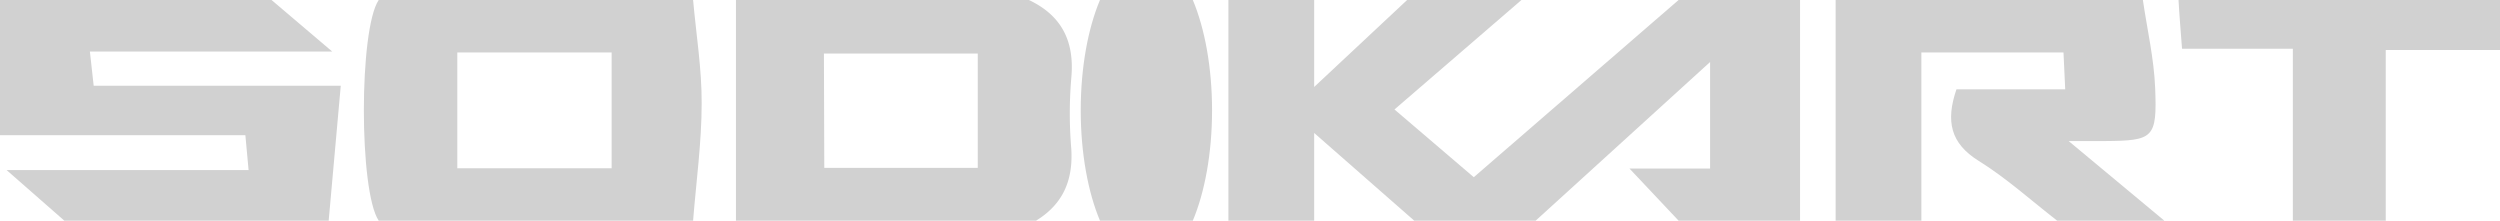
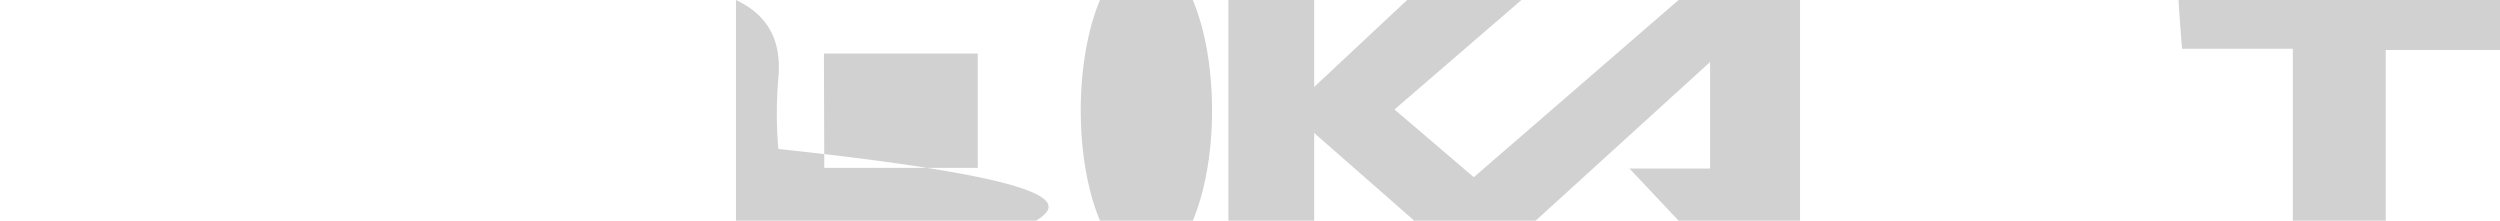
<svg xmlns="http://www.w3.org/2000/svg" viewBox="0 0 349.88 30.88">
  <title>SODIKART</title>
  <g id="Calque_2" data-name="Calque 2">
    <g id="Calque_1-2" data-name="Calque 1">
      <path d="M234.92,0h17V30.88h-17l-6.87-7.29h11.28V8.68l-24.41,22.2h-17l-14-12.27V30.88h-12V0h12V12.17L196.93,0h16L195.16,15.32l11.1,9.48Z" style="fill:#d1d1d1" />
-       <path d="M53,0H97c.43,4.82,1.22,9.64,1.2,14.45,0,5.48-.77,11-1.2,16.43H53C50.23,26.75,50.23,4.12,53,0Zm32.6,23.55V7.34H64V23.55Z" style="fill:#d1d1d1" />
-       <path d="M145,30.88H103V0h41c4.64,2.2,6.4,5.84,5.93,10.91a58.92,58.92,0,0,0,0,9.94C150.2,25.25,148.75,28.59,145,30.88Zm-29.64-7.39h21.48v-16H115.31Z" style="fill:#d1d1d1" />
-       <path d="M268.9,30.88h-12V0h43c.6,4.11,1.56,8.21,1.72,12.35.28,7-.25,7.34-7.05,7.39-1.39,0-2.78,0-5.06,0l13.39,11.14h-15c-3.64-2.82-7.09-5.95-11-8.38s-4.62-5.53-3.09-10h15.22c-.09-2.05-.16-3.6-.24-5.16H268.9Z" style="fill:#d1d1d1" />
-       <path d="M46,30.88H9L.92,23.8H34.79l-.45-4.88H0V0H38l8.49,7.21H12.58L13.11,12H47.69C47.1,18.61,46.54,24.74,46,30.88Z" style="fill:#d1d1d1" />
+       <path d="M145,30.88H103V0c4.64,2.2,6.4,5.84,5.93,10.91a58.92,58.92,0,0,0,0,9.94C150.2,25.25,148.75,28.59,145,30.88Zm-29.64-7.39h21.48v-16H115.31Z" style="fill:#d1d1d1" />
      <path d="M304.89,0h45V7h-16V30.88h-13V6.82H305.38C305.19,4.25,305,2.12,304.89,0Z" style="fill:#d1d1d1" />
      <ellipse cx="160.44" cy="15.44" rx="9.19" ry="21.83" style="fill:#d1d1d1" />
    </g>
  </g>
</svg>